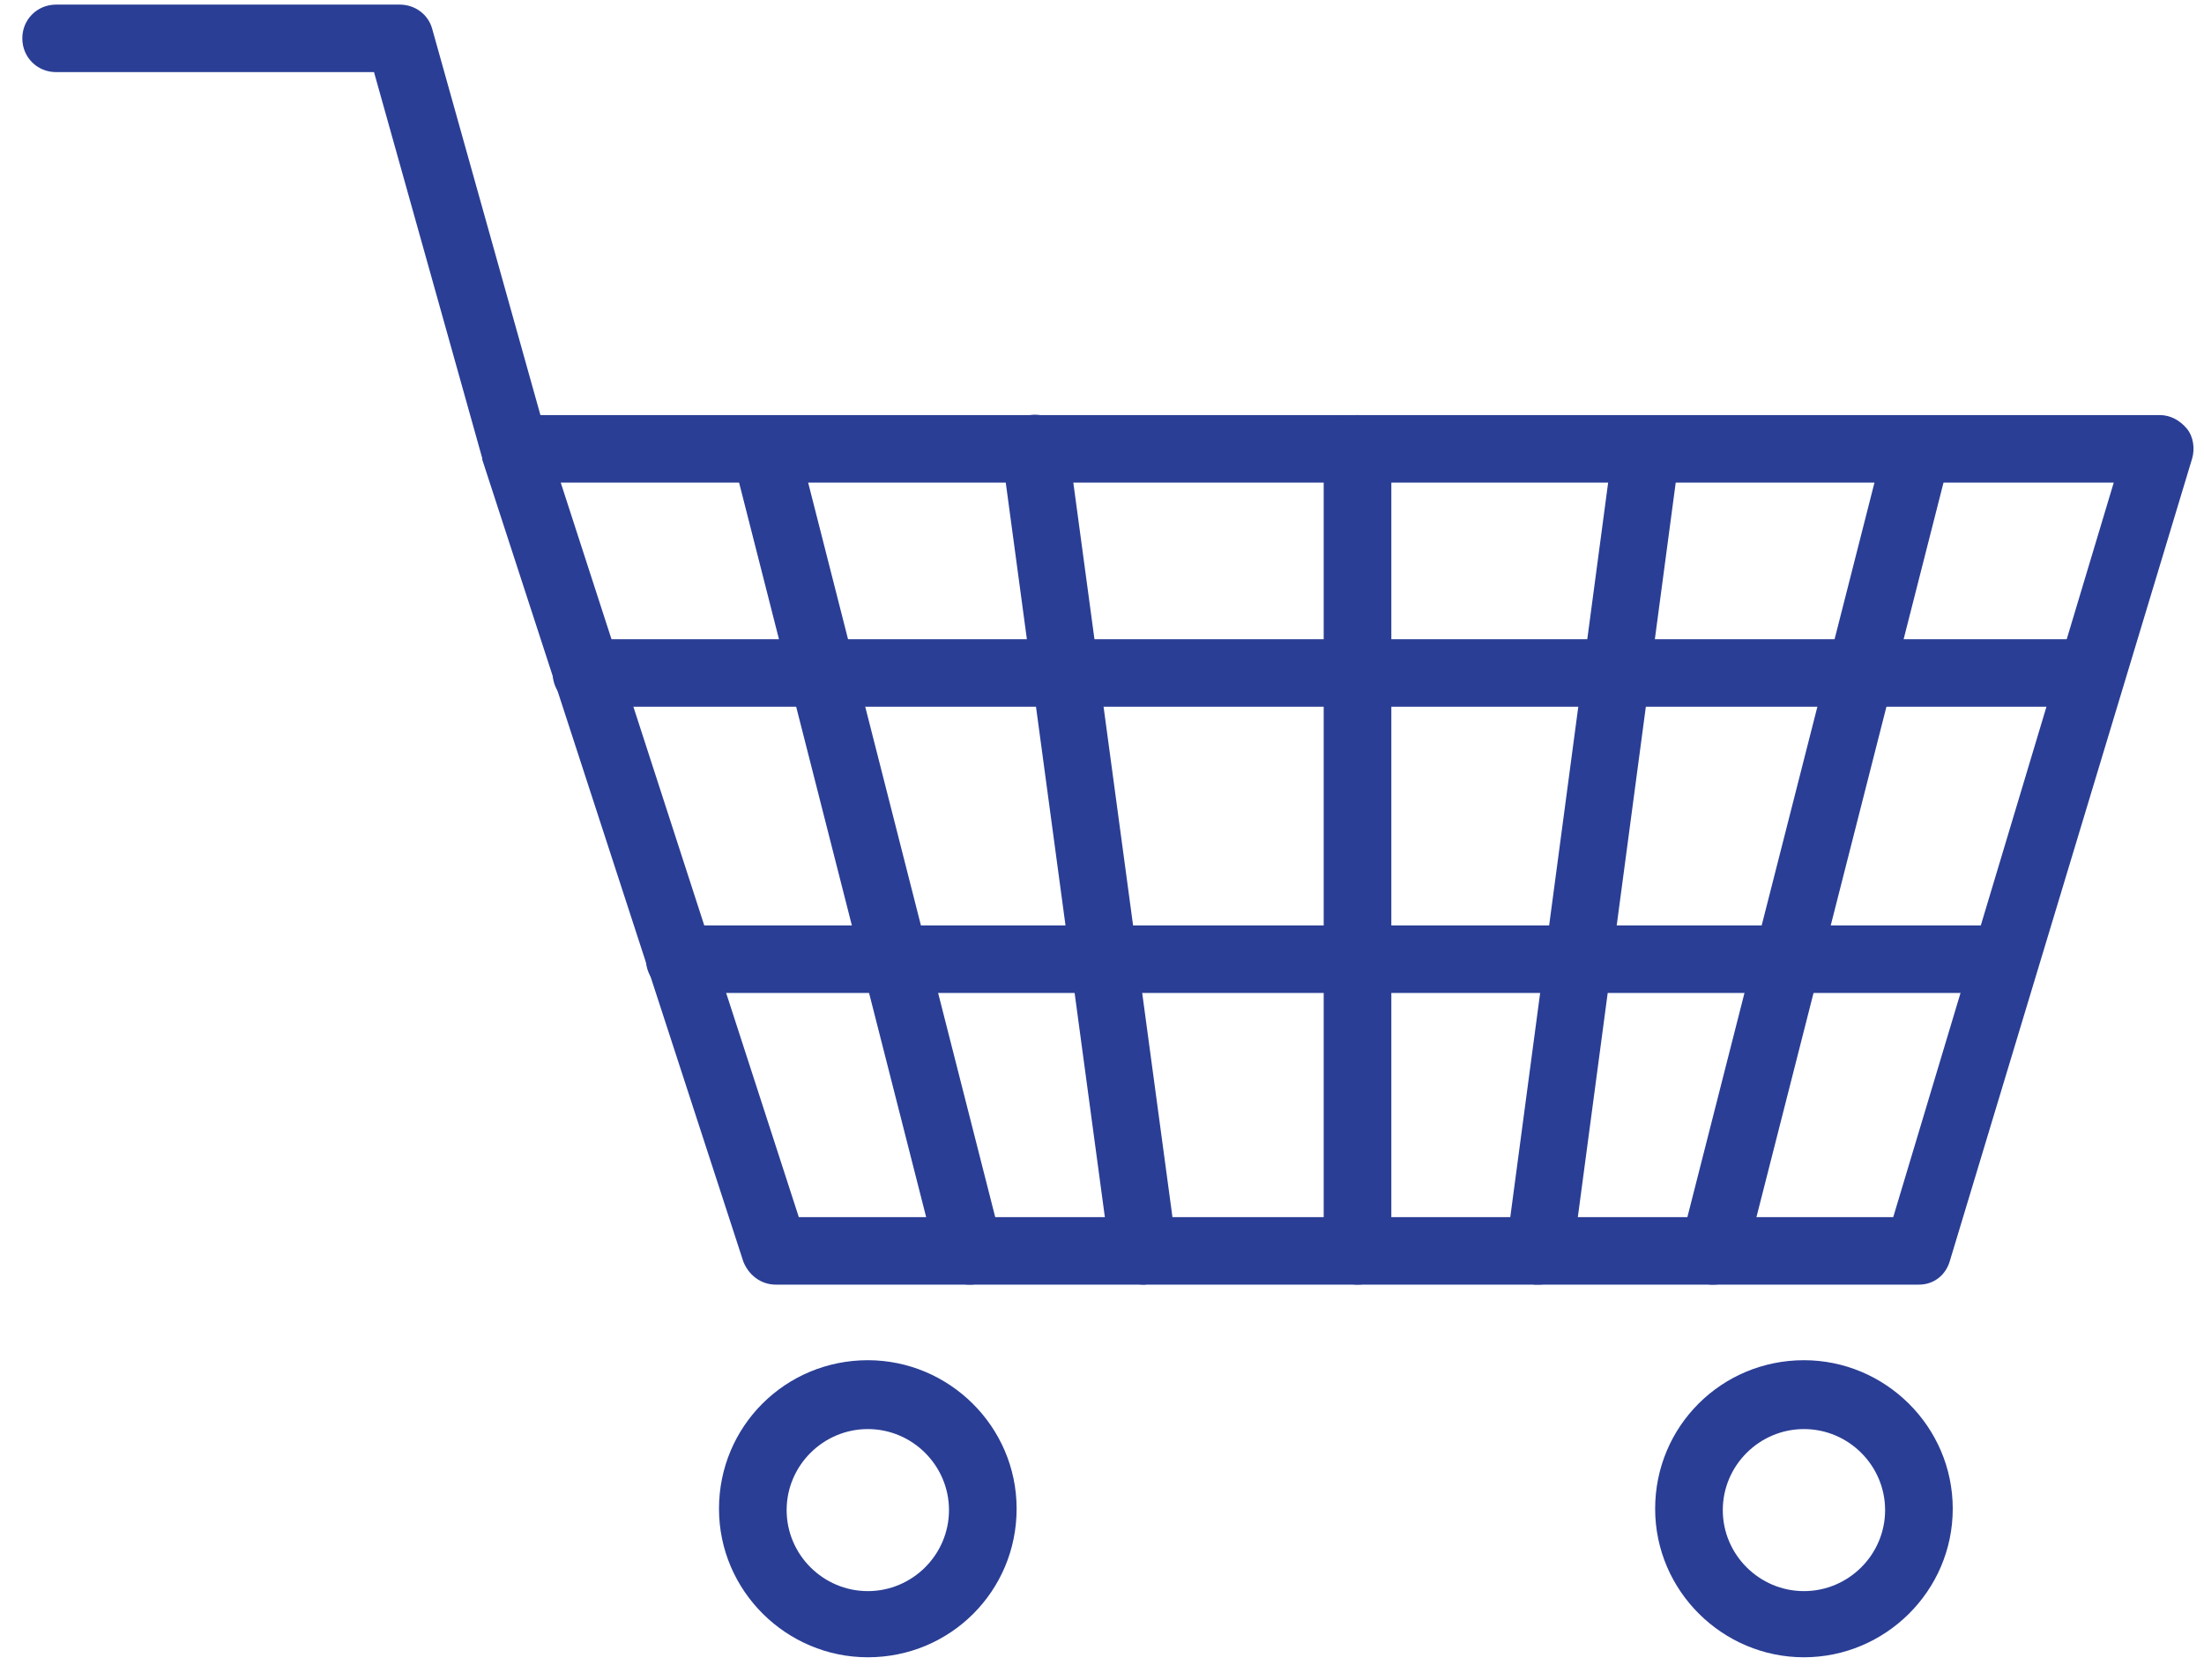
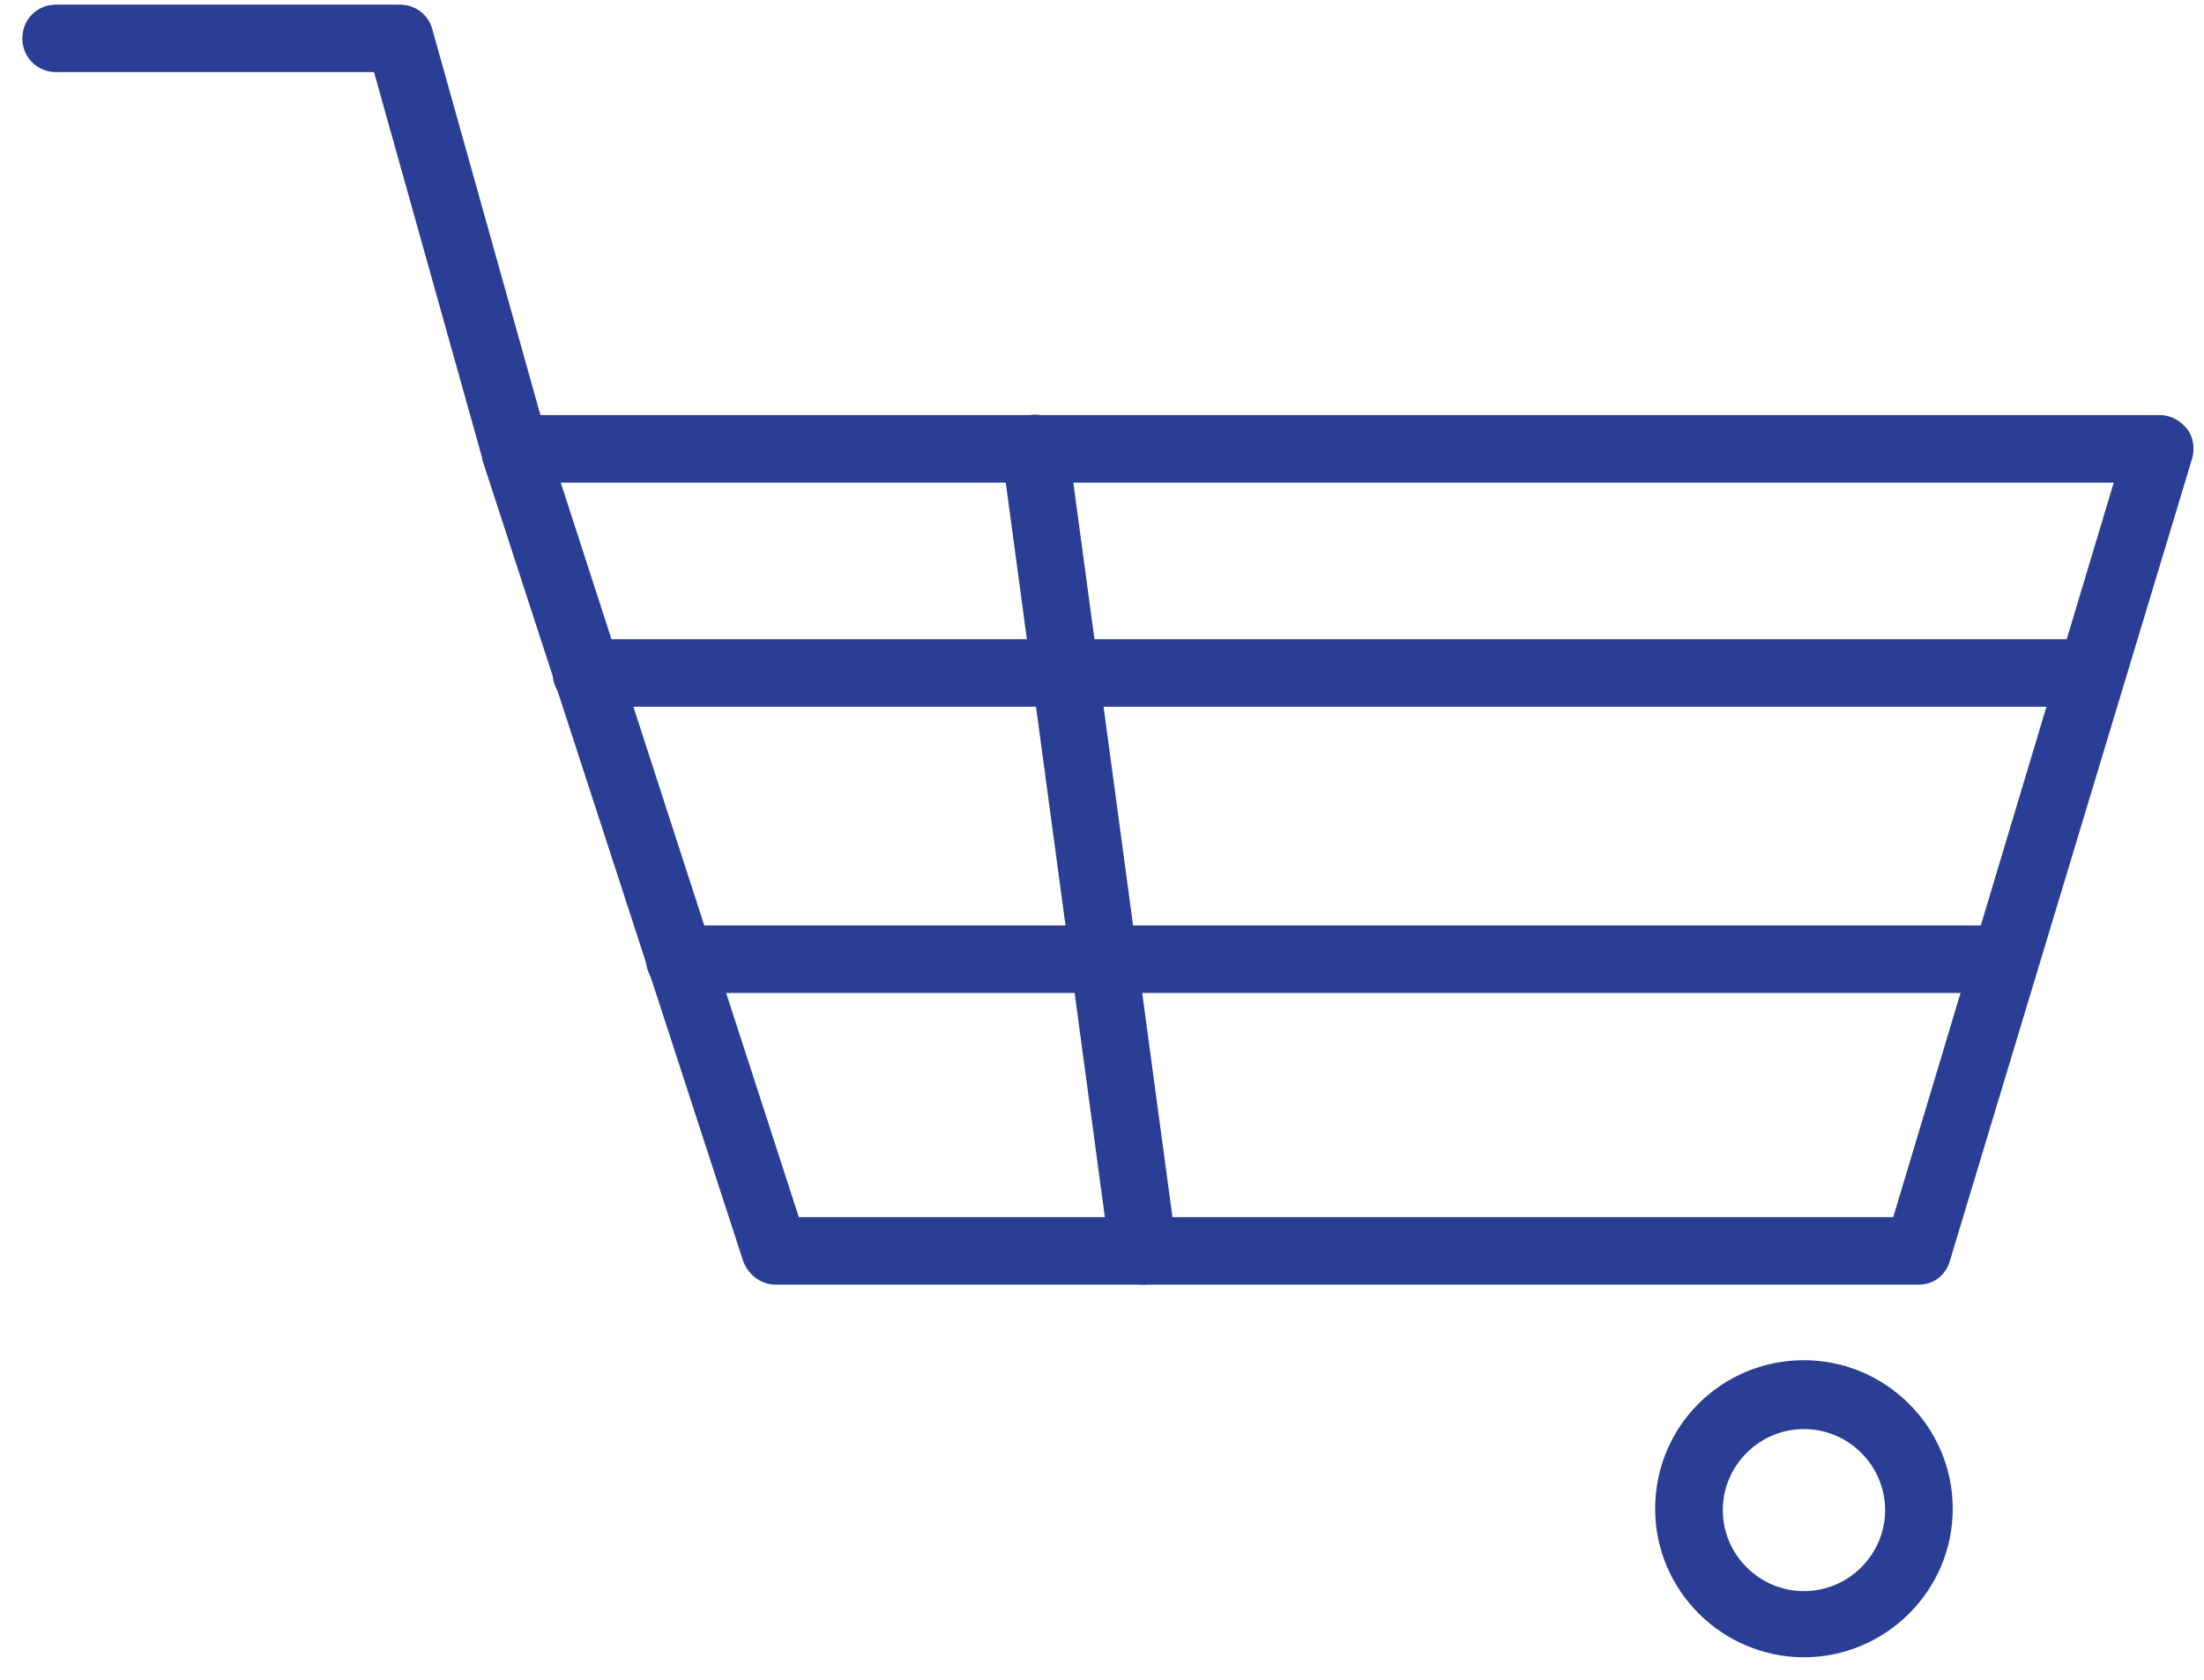
<svg xmlns="http://www.w3.org/2000/svg" width="80" height="61" viewBox="0 0 80 61" fill="none">
  <path d="M69.653 46.638H28.16C27.62 46.638 27.178 46.294 26.982 45.804L17.505 16.687V16.638L13.576 2.618H2.037C1.35 2.618 0.81 2.079 0.81 1.392C0.81 0.706 1.35 0.167 2.037 0.167H14.509C15.05 0.167 15.541 0.51 15.688 1.049L19.616 15.069H78.393C78.786 15.069 79.13 15.265 79.375 15.559C79.621 15.853 79.67 16.294 79.572 16.638L70.782 45.755C70.635 46.294 70.193 46.638 69.653 46.638ZM28.995 44.187H68.72L76.724 17.52H20.353L28.995 44.187Z" fill="#2A3E95" />
-   <path d="M31.5 60.167C28.553 60.167 26.098 57.765 26.098 54.775C26.098 51.784 28.504 49.382 31.5 49.382C34.446 49.382 36.901 51.784 36.901 54.775C36.901 57.765 34.495 60.167 31.5 60.167ZM31.5 51.882C29.879 51.882 28.553 53.206 28.553 54.824C28.553 56.441 29.879 57.765 31.5 57.765C33.12 57.765 34.446 56.441 34.446 54.824C34.446 53.206 33.12 51.882 31.5 51.882Z" fill="#2A3E95" />
  <path d="M65.479 60.167C62.533 60.167 60.078 57.765 60.078 54.775C60.078 51.784 62.484 49.382 65.479 49.382C68.425 49.382 70.88 51.784 70.88 54.775C70.88 57.765 68.425 60.167 65.479 60.167ZM65.479 51.882C63.859 51.882 62.533 53.206 62.533 54.824C62.533 56.441 63.859 57.765 65.479 57.765C67.1 57.765 68.425 56.441 68.425 54.824C68.425 53.206 67.1 51.882 65.479 51.882Z" fill="#2A3E95" />
-   <path d="M35.183 46.638C34.642 46.638 34.151 46.246 34.004 45.706L26.59 16.589C26.442 15.952 26.835 15.265 27.473 15.118C28.112 14.971 28.799 15.363 28.947 16.001L36.361 45.118C36.508 45.755 36.116 46.442 35.477 46.589C35.379 46.638 35.281 46.638 35.183 46.638Z" fill="#2A3E95" />
-   <path d="M62.189 46.638C62.091 46.638 61.993 46.638 61.895 46.589C61.256 46.442 60.864 45.755 61.011 45.118L68.426 16.001C68.573 15.363 69.26 14.971 69.899 15.118C70.537 15.265 70.93 15.952 70.782 16.589L63.368 45.706C63.221 46.246 62.73 46.638 62.189 46.638Z" fill="#2A3E95" />
  <path d="M41.517 46.638C40.928 46.638 40.388 46.197 40.289 45.559L36.361 16.442C36.263 15.755 36.754 15.167 37.392 15.069C38.08 14.971 38.669 15.461 38.767 16.099L42.696 45.216C42.794 45.903 42.303 46.491 41.664 46.589C41.615 46.638 41.566 46.638 41.517 46.638Z" fill="#2A3E95" />
-   <path d="M55.855 46.637C55.806 46.637 55.757 46.637 55.707 46.637C55.02 46.539 54.578 45.951 54.676 45.265L58.555 16.147C58.654 15.461 59.243 15.02 59.93 15.118C60.618 15.216 61.06 15.804 60.962 16.49L57.082 45.608C56.984 46.196 56.444 46.637 55.855 46.637Z" fill="#2A3E95" />
-   <path d="M49.275 46.638C48.587 46.638 48.047 46.098 48.047 45.412V16.294C48.047 15.608 48.587 15.069 49.275 15.069C49.962 15.069 50.502 15.608 50.502 16.294V45.412C50.502 46.098 49.962 46.638 49.275 46.638Z" fill="#2A3E95" />
  <path d="M75.153 25.657H21.286C20.599 25.657 20.059 25.118 20.059 24.431C20.059 23.745 20.599 23.206 21.286 23.206H75.153C75.84 23.206 76.38 23.745 76.38 24.431C76.38 25.069 75.791 25.657 75.153 25.657Z" fill="#2A3E95" />
  <path d="M72.255 36.049H24.674C23.986 36.049 23.446 35.51 23.446 34.824C23.446 34.137 23.986 33.598 24.674 33.598H72.255C72.943 33.598 73.483 34.137 73.483 34.824C73.483 35.51 72.943 36.049 72.255 36.049Z" fill="#2A3E95" />
</svg>